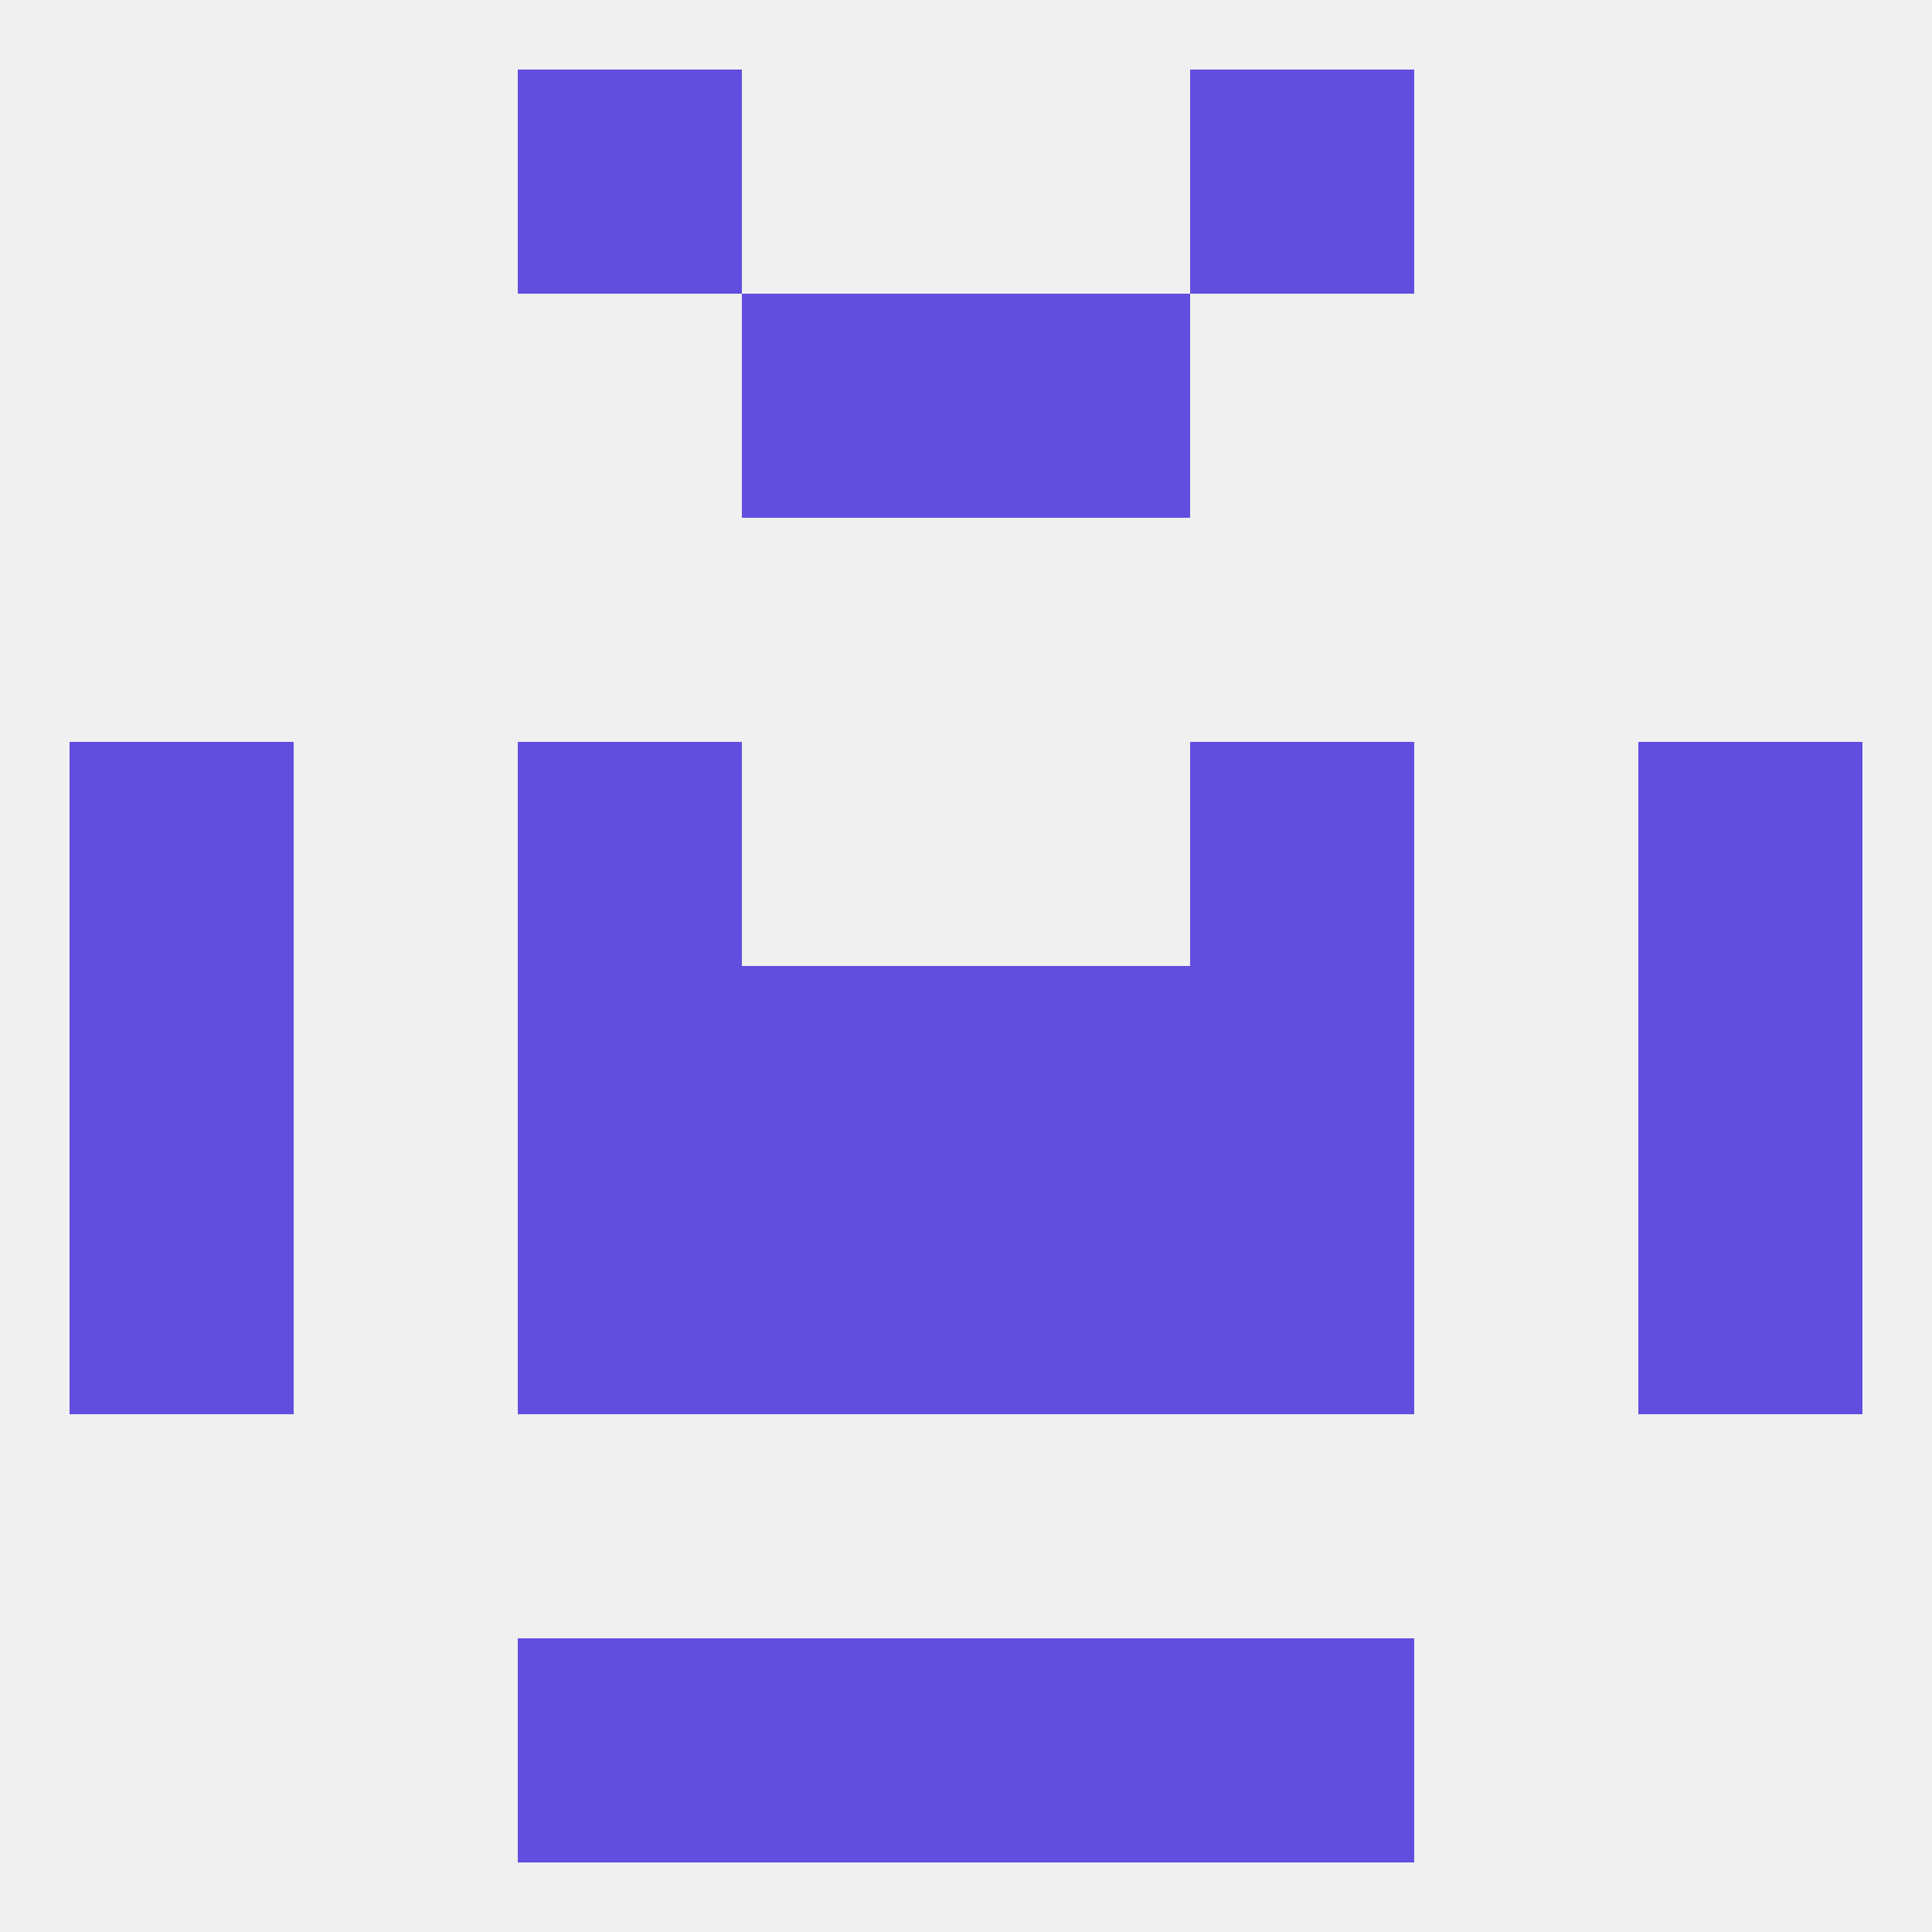
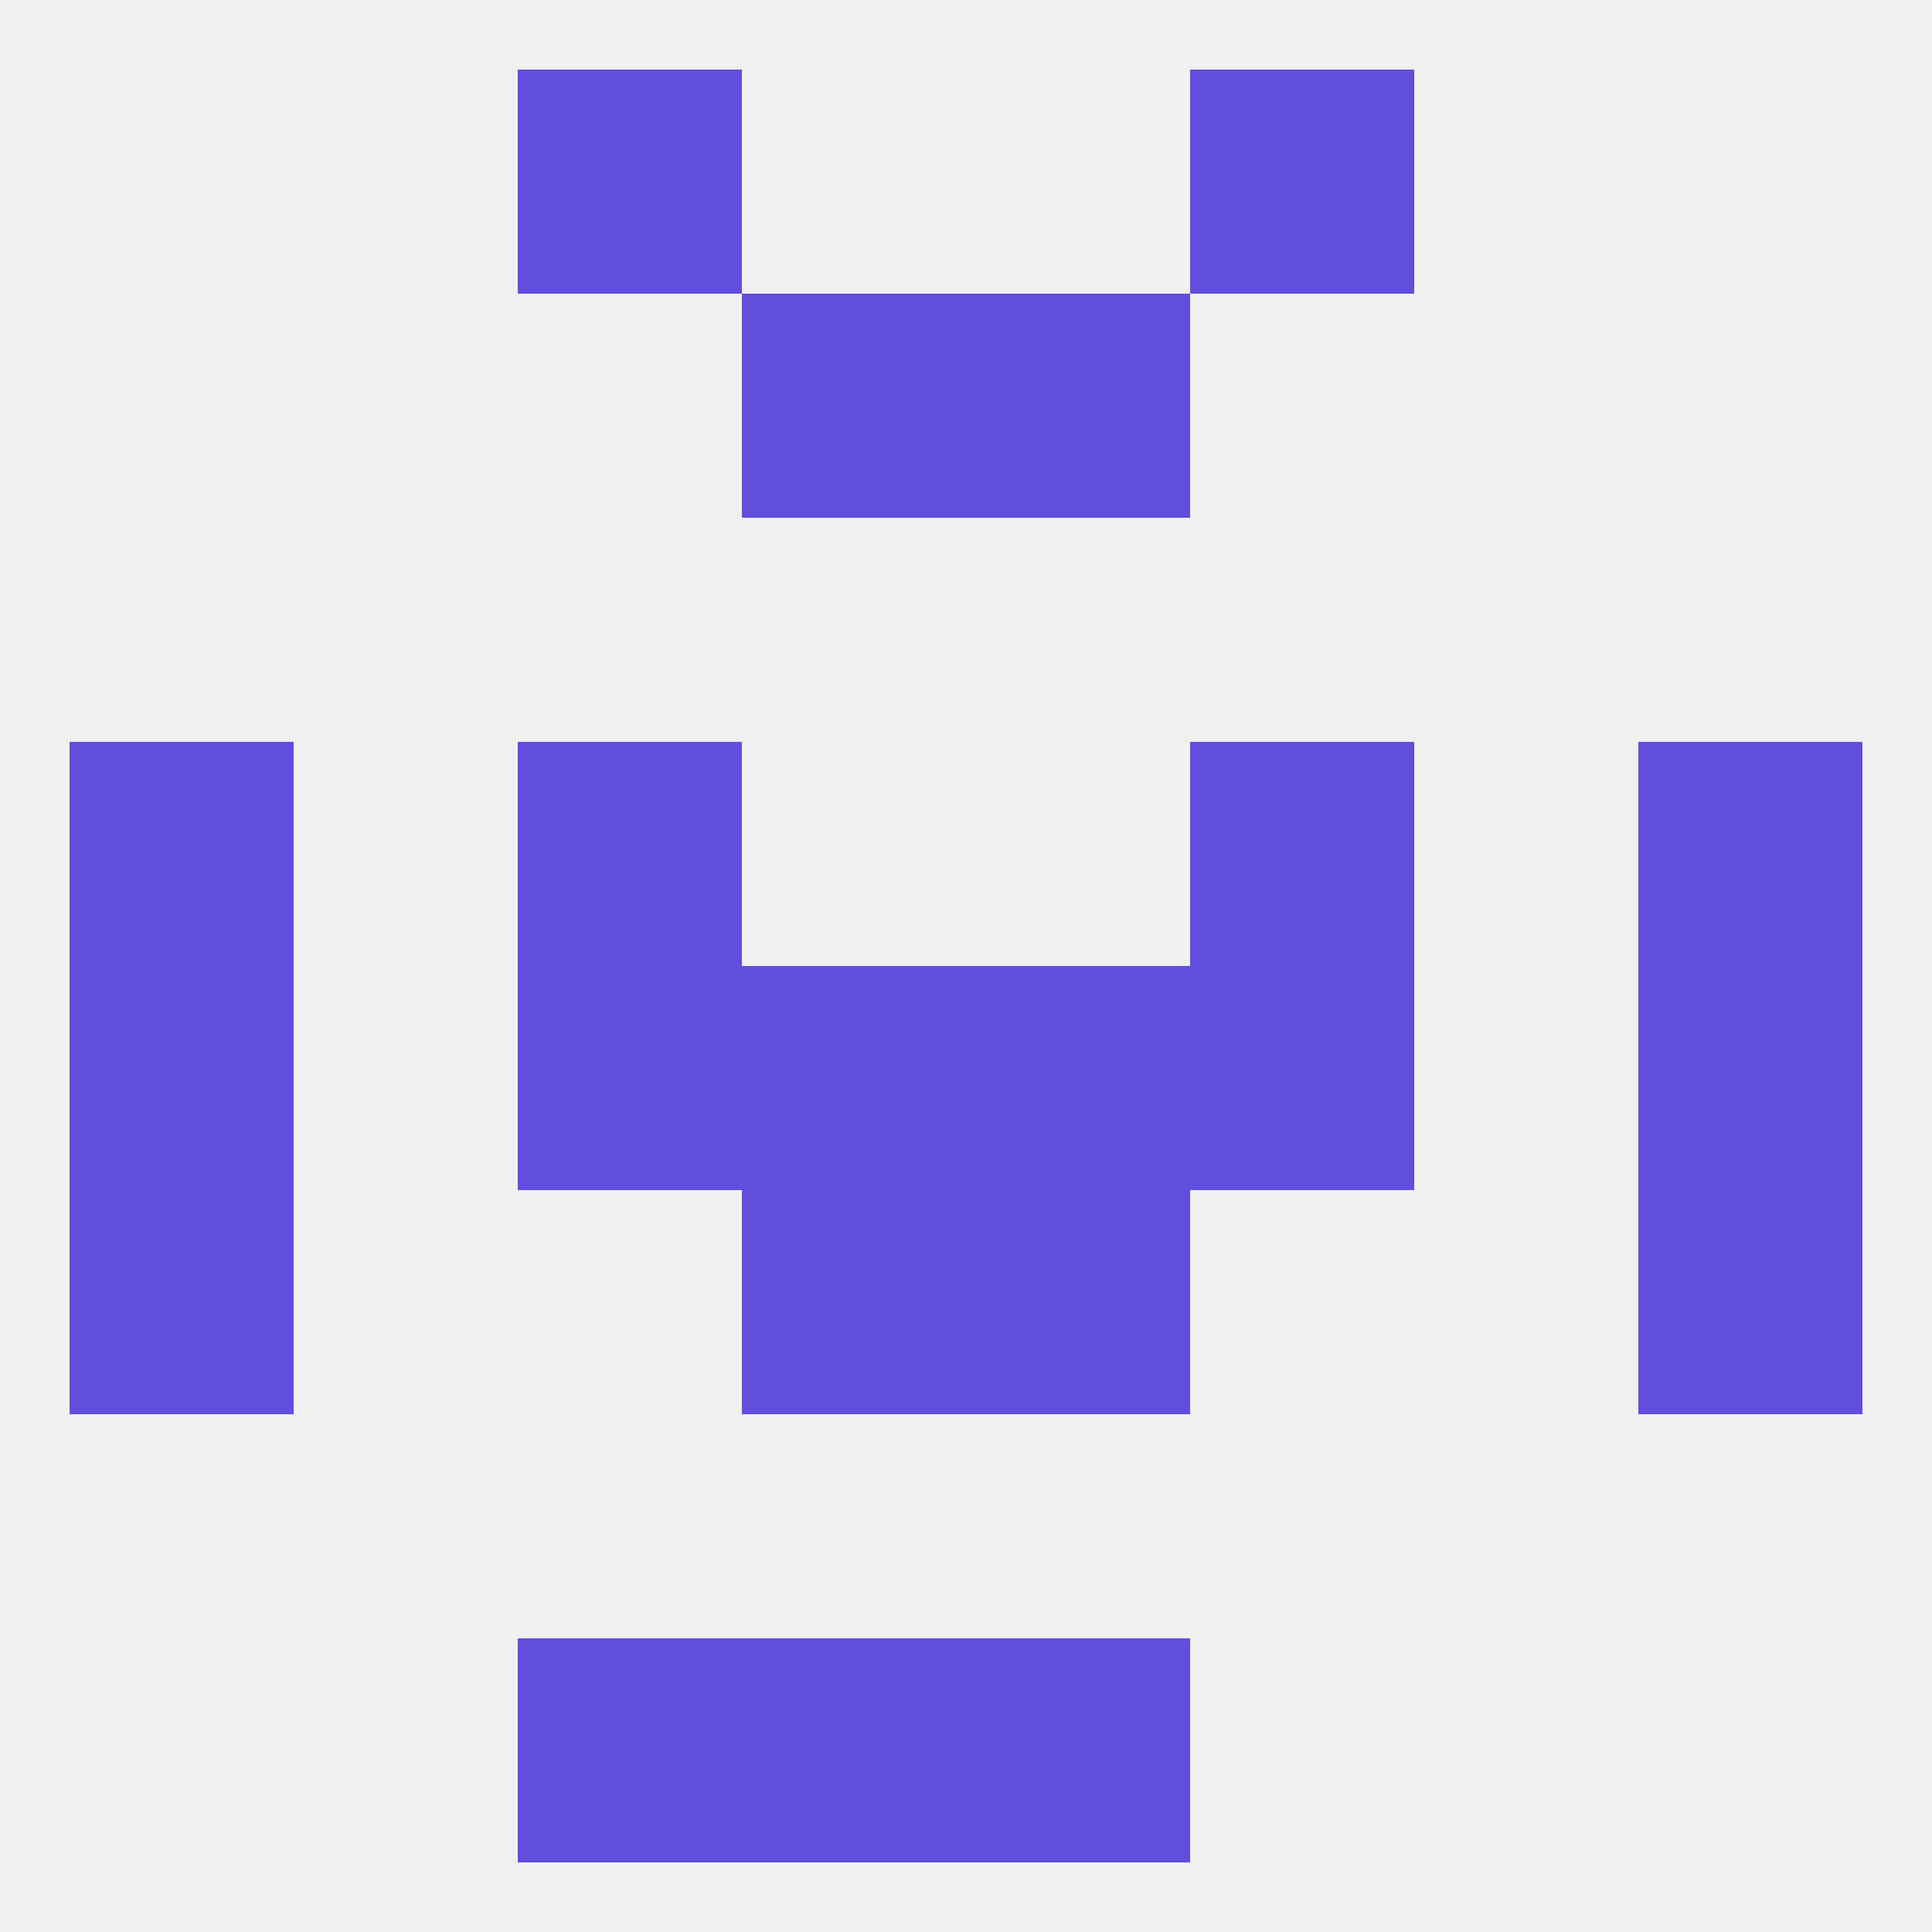
<svg xmlns="http://www.w3.org/2000/svg" version="1.1" baseprofile="full" width="250" height="250" viewBox="0 0 250 250">
  <rect width="100%" height="100%" fill="rgba(240,240,240,255)" />
  <rect x="96" y="212" width="29" height="29" fill="rgba(97,78,222,255)" />
  <rect x="125" y="212" width="29" height="29" fill="rgba(97,78,222,255)" />
  <rect x="67" y="212" width="29" height="29" fill="rgba(97,78,222,255)" />
-   <rect x="154" y="212" width="29" height="29" fill="rgba(97,78,222,255)" />
  <rect x="67" y="9" width="29" height="29" fill="rgba(97,78,222,255)" />
  <rect x="154" y="9" width="29" height="29" fill="rgba(97,78,222,255)" />
  <rect x="96" y="38" width="29" height="29" fill="rgba(97,78,222,255)" />
  <rect x="125" y="38" width="29" height="29" fill="rgba(97,78,222,255)" />
  <rect x="9" y="154" width="29" height="29" fill="rgba(97,78,222,255)" />
  <rect x="212" y="154" width="29" height="29" fill="rgba(97,78,222,255)" />
  <rect x="96" y="154" width="29" height="29" fill="rgba(97,78,222,255)" />
  <rect x="125" y="154" width="29" height="29" fill="rgba(97,78,222,255)" />
-   <rect x="67" y="154" width="29" height="29" fill="rgba(97,78,222,255)" />
-   <rect x="154" y="154" width="29" height="29" fill="rgba(97,78,222,255)" />
  <rect x="67" y="125" width="29" height="29" fill="rgba(97,78,222,255)" />
  <rect x="154" y="125" width="29" height="29" fill="rgba(97,78,222,255)" />
  <rect x="96" y="125" width="29" height="29" fill="rgba(97,78,222,255)" />
  <rect x="125" y="125" width="29" height="29" fill="rgba(97,78,222,255)" />
  <rect x="9" y="125" width="29" height="29" fill="rgba(97,78,222,255)" />
  <rect x="212" y="125" width="29" height="29" fill="rgba(97,78,222,255)" />
  <rect x="9" y="96" width="29" height="29" fill="rgba(97,78,222,255)" />
  <rect x="212" y="96" width="29" height="29" fill="rgba(97,78,222,255)" />
  <rect x="67" y="96" width="29" height="29" fill="rgba(97,78,222,255)" />
  <rect x="154" y="96" width="29" height="29" fill="rgba(97,78,222,255)" />
</svg>